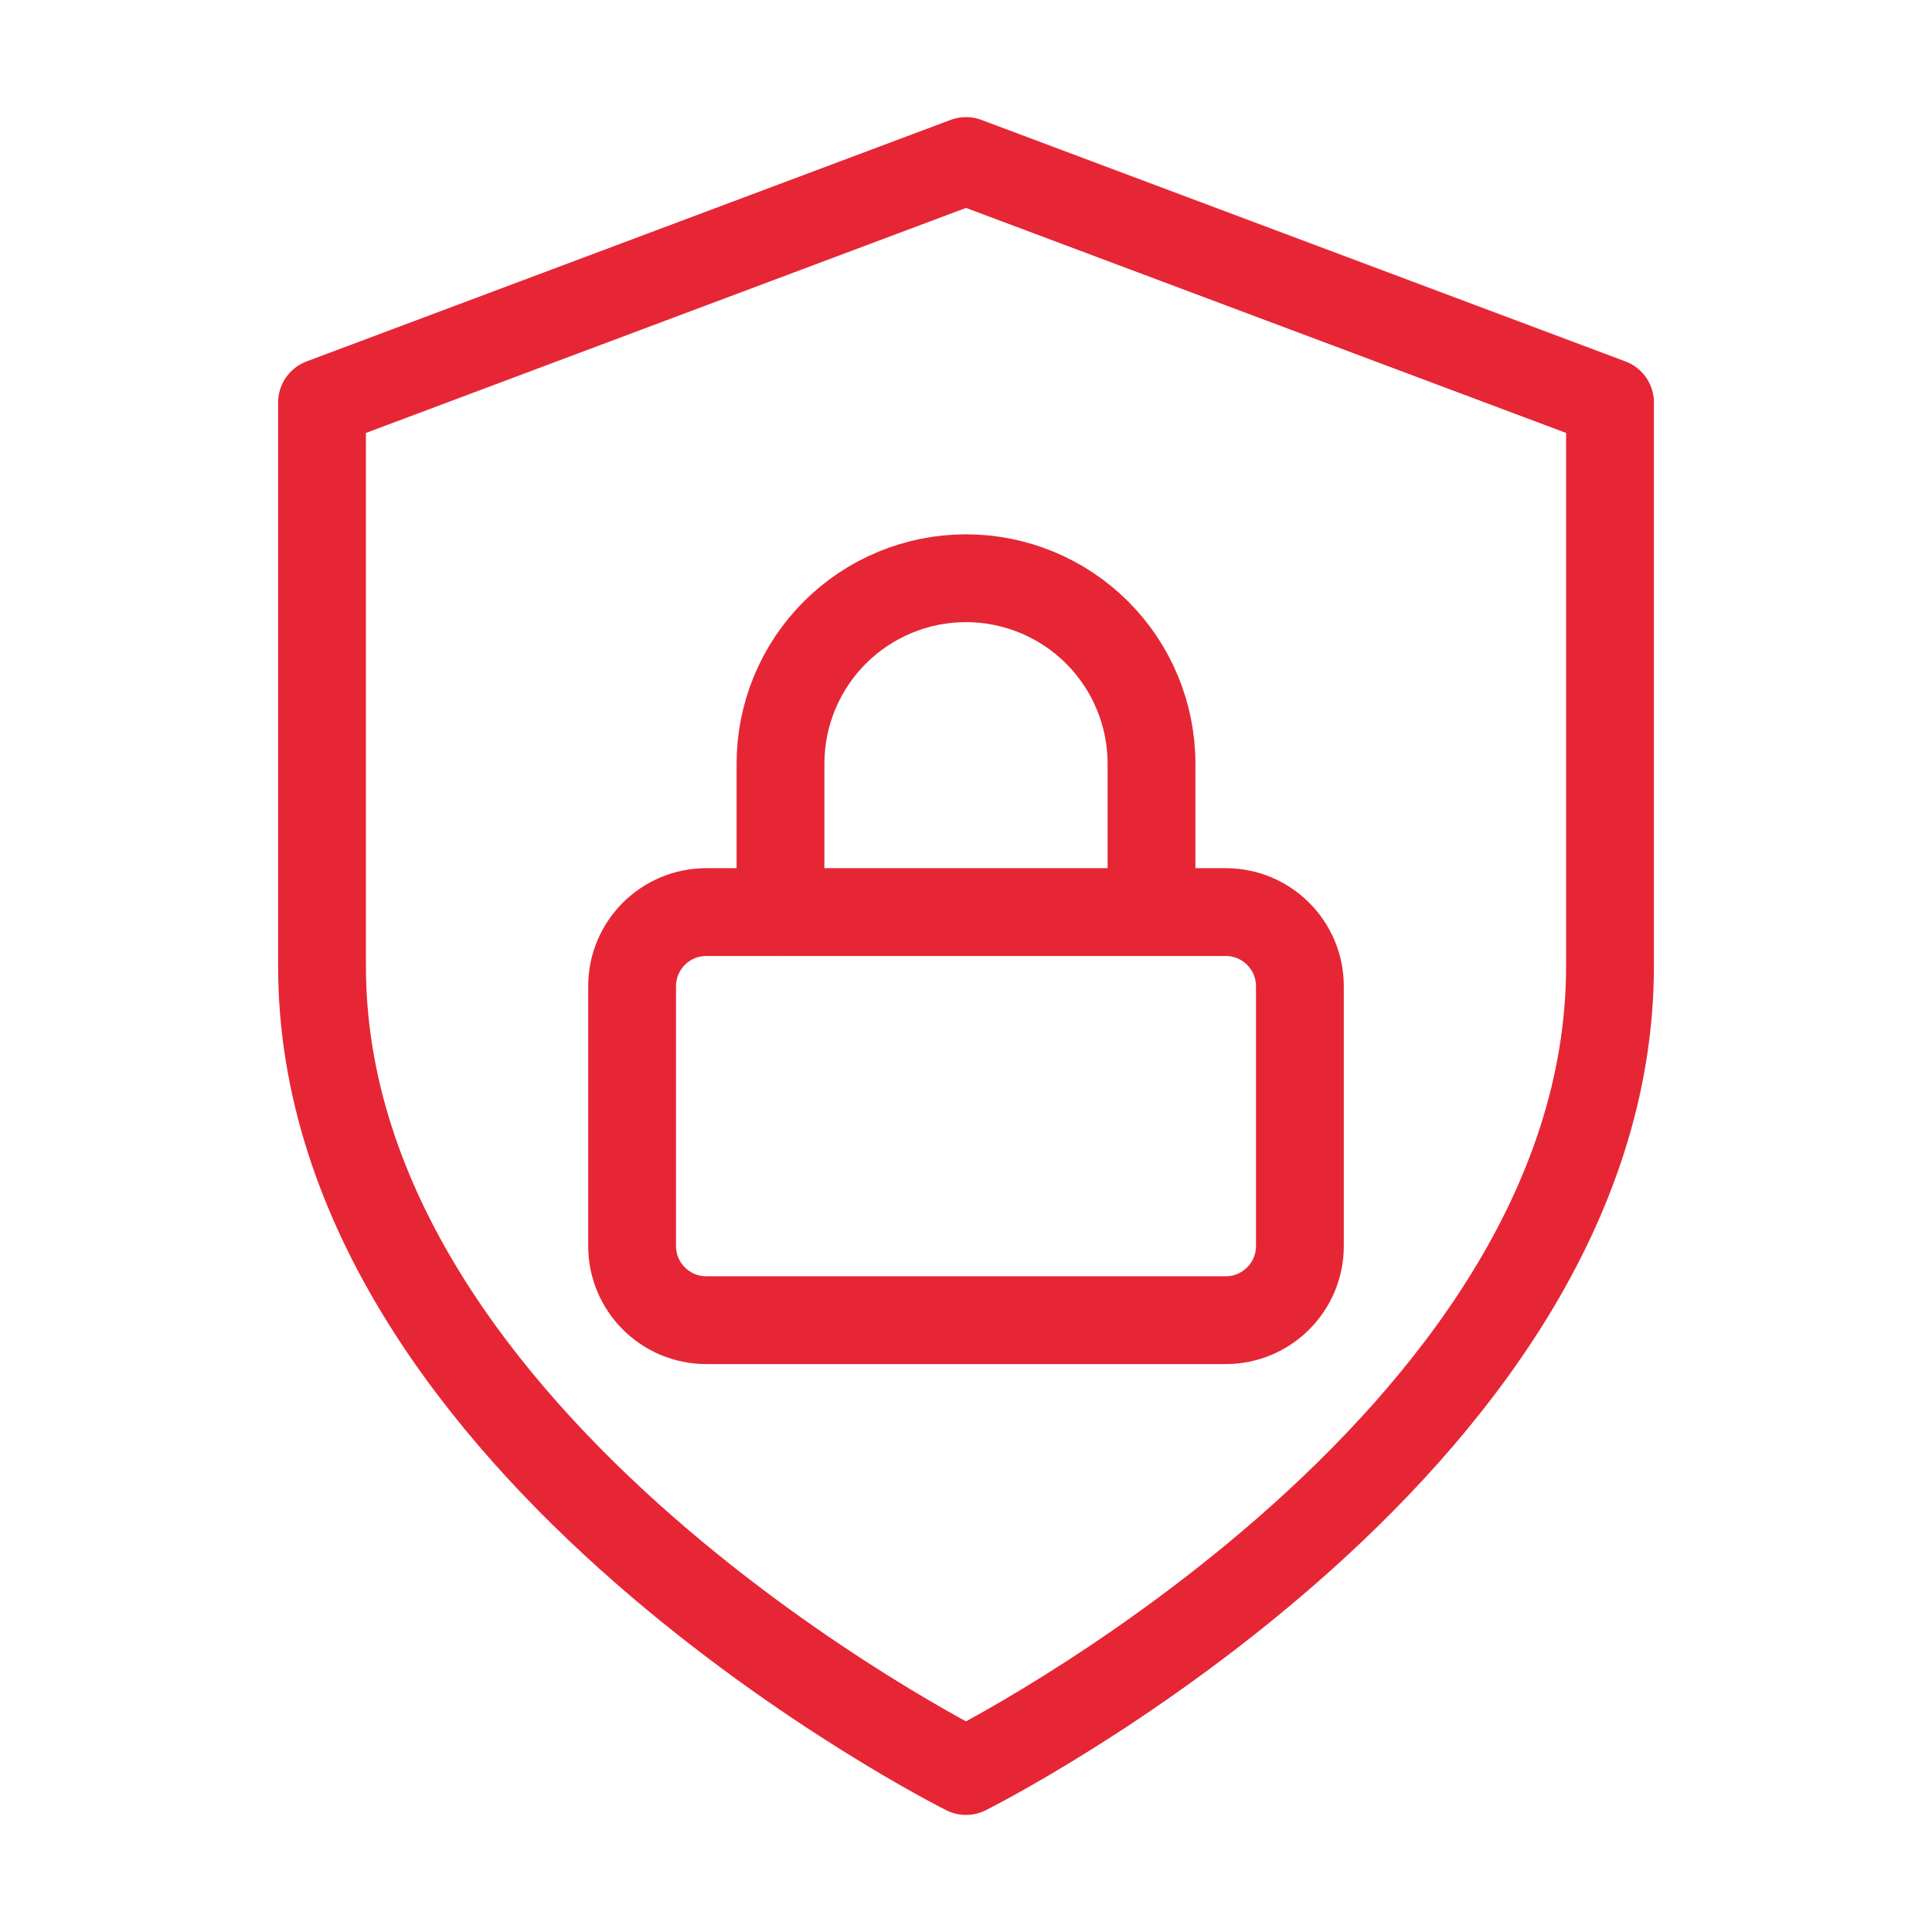
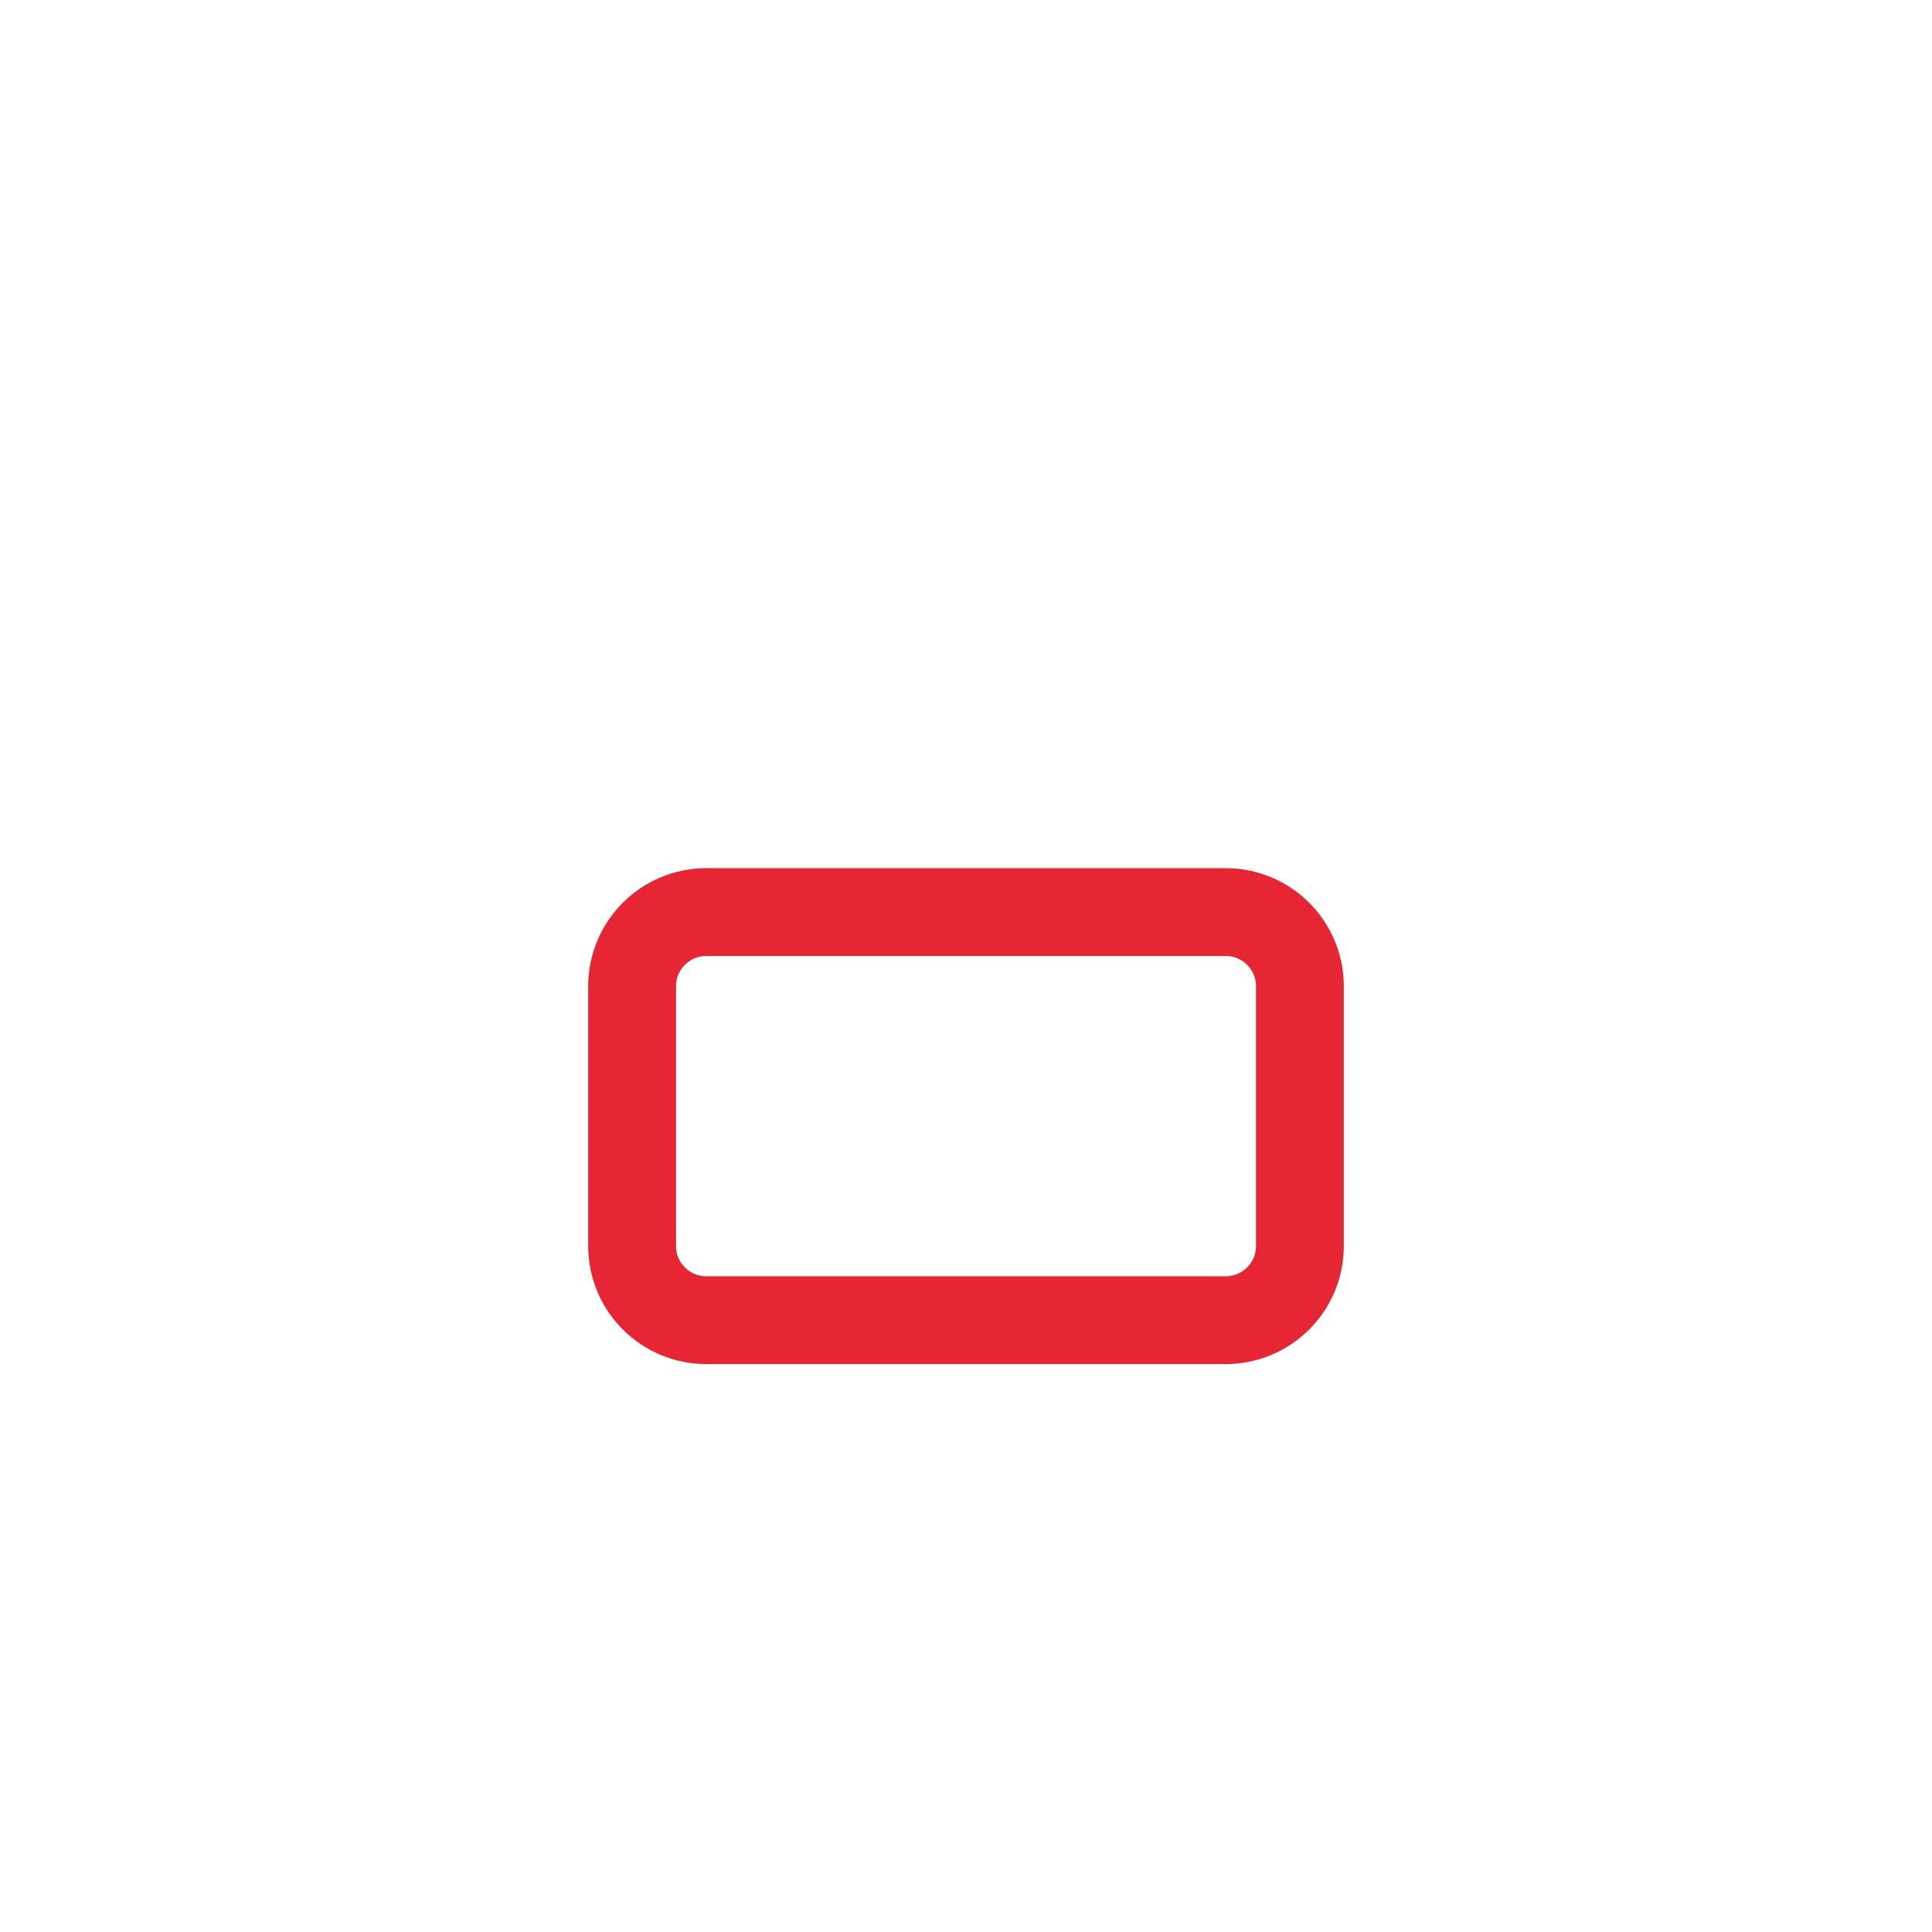
<svg xmlns="http://www.w3.org/2000/svg" width="110" height="110" viewBox="0 0 110 110" fill="none">
-   <path d="M55 100.835C55 100.835 91.667 82.501 91.667 55.001V22.918L55 9.168L18.334 22.918V55.001C18.334 82.501 55 100.835 55 100.835Z" stroke="#E62635" stroke-width="5" stroke-linecap="round" stroke-linejoin="round" />
  <path d="M69.786 51.93H40.214C37.881 51.93 35.989 53.821 35.989 56.154V70.941C35.989 73.274 37.881 75.165 40.214 75.165H69.786C72.12 75.165 74.011 73.274 74.011 70.941V56.154C74.011 53.821 72.12 51.93 69.786 51.93Z" stroke="#E62635" stroke-width="5" stroke-linecap="round" stroke-linejoin="round" />
-   <path d="M44.438 51.933V43.483C44.438 40.682 45.551 37.996 47.532 36.015C49.513 34.035 52.199 32.922 55 32.922C57.801 32.922 60.488 34.035 62.468 36.015C64.449 37.996 65.562 40.682 65.562 43.483V51.933" stroke="#E62635" stroke-width="5" stroke-linecap="round" stroke-linejoin="round" />
</svg>